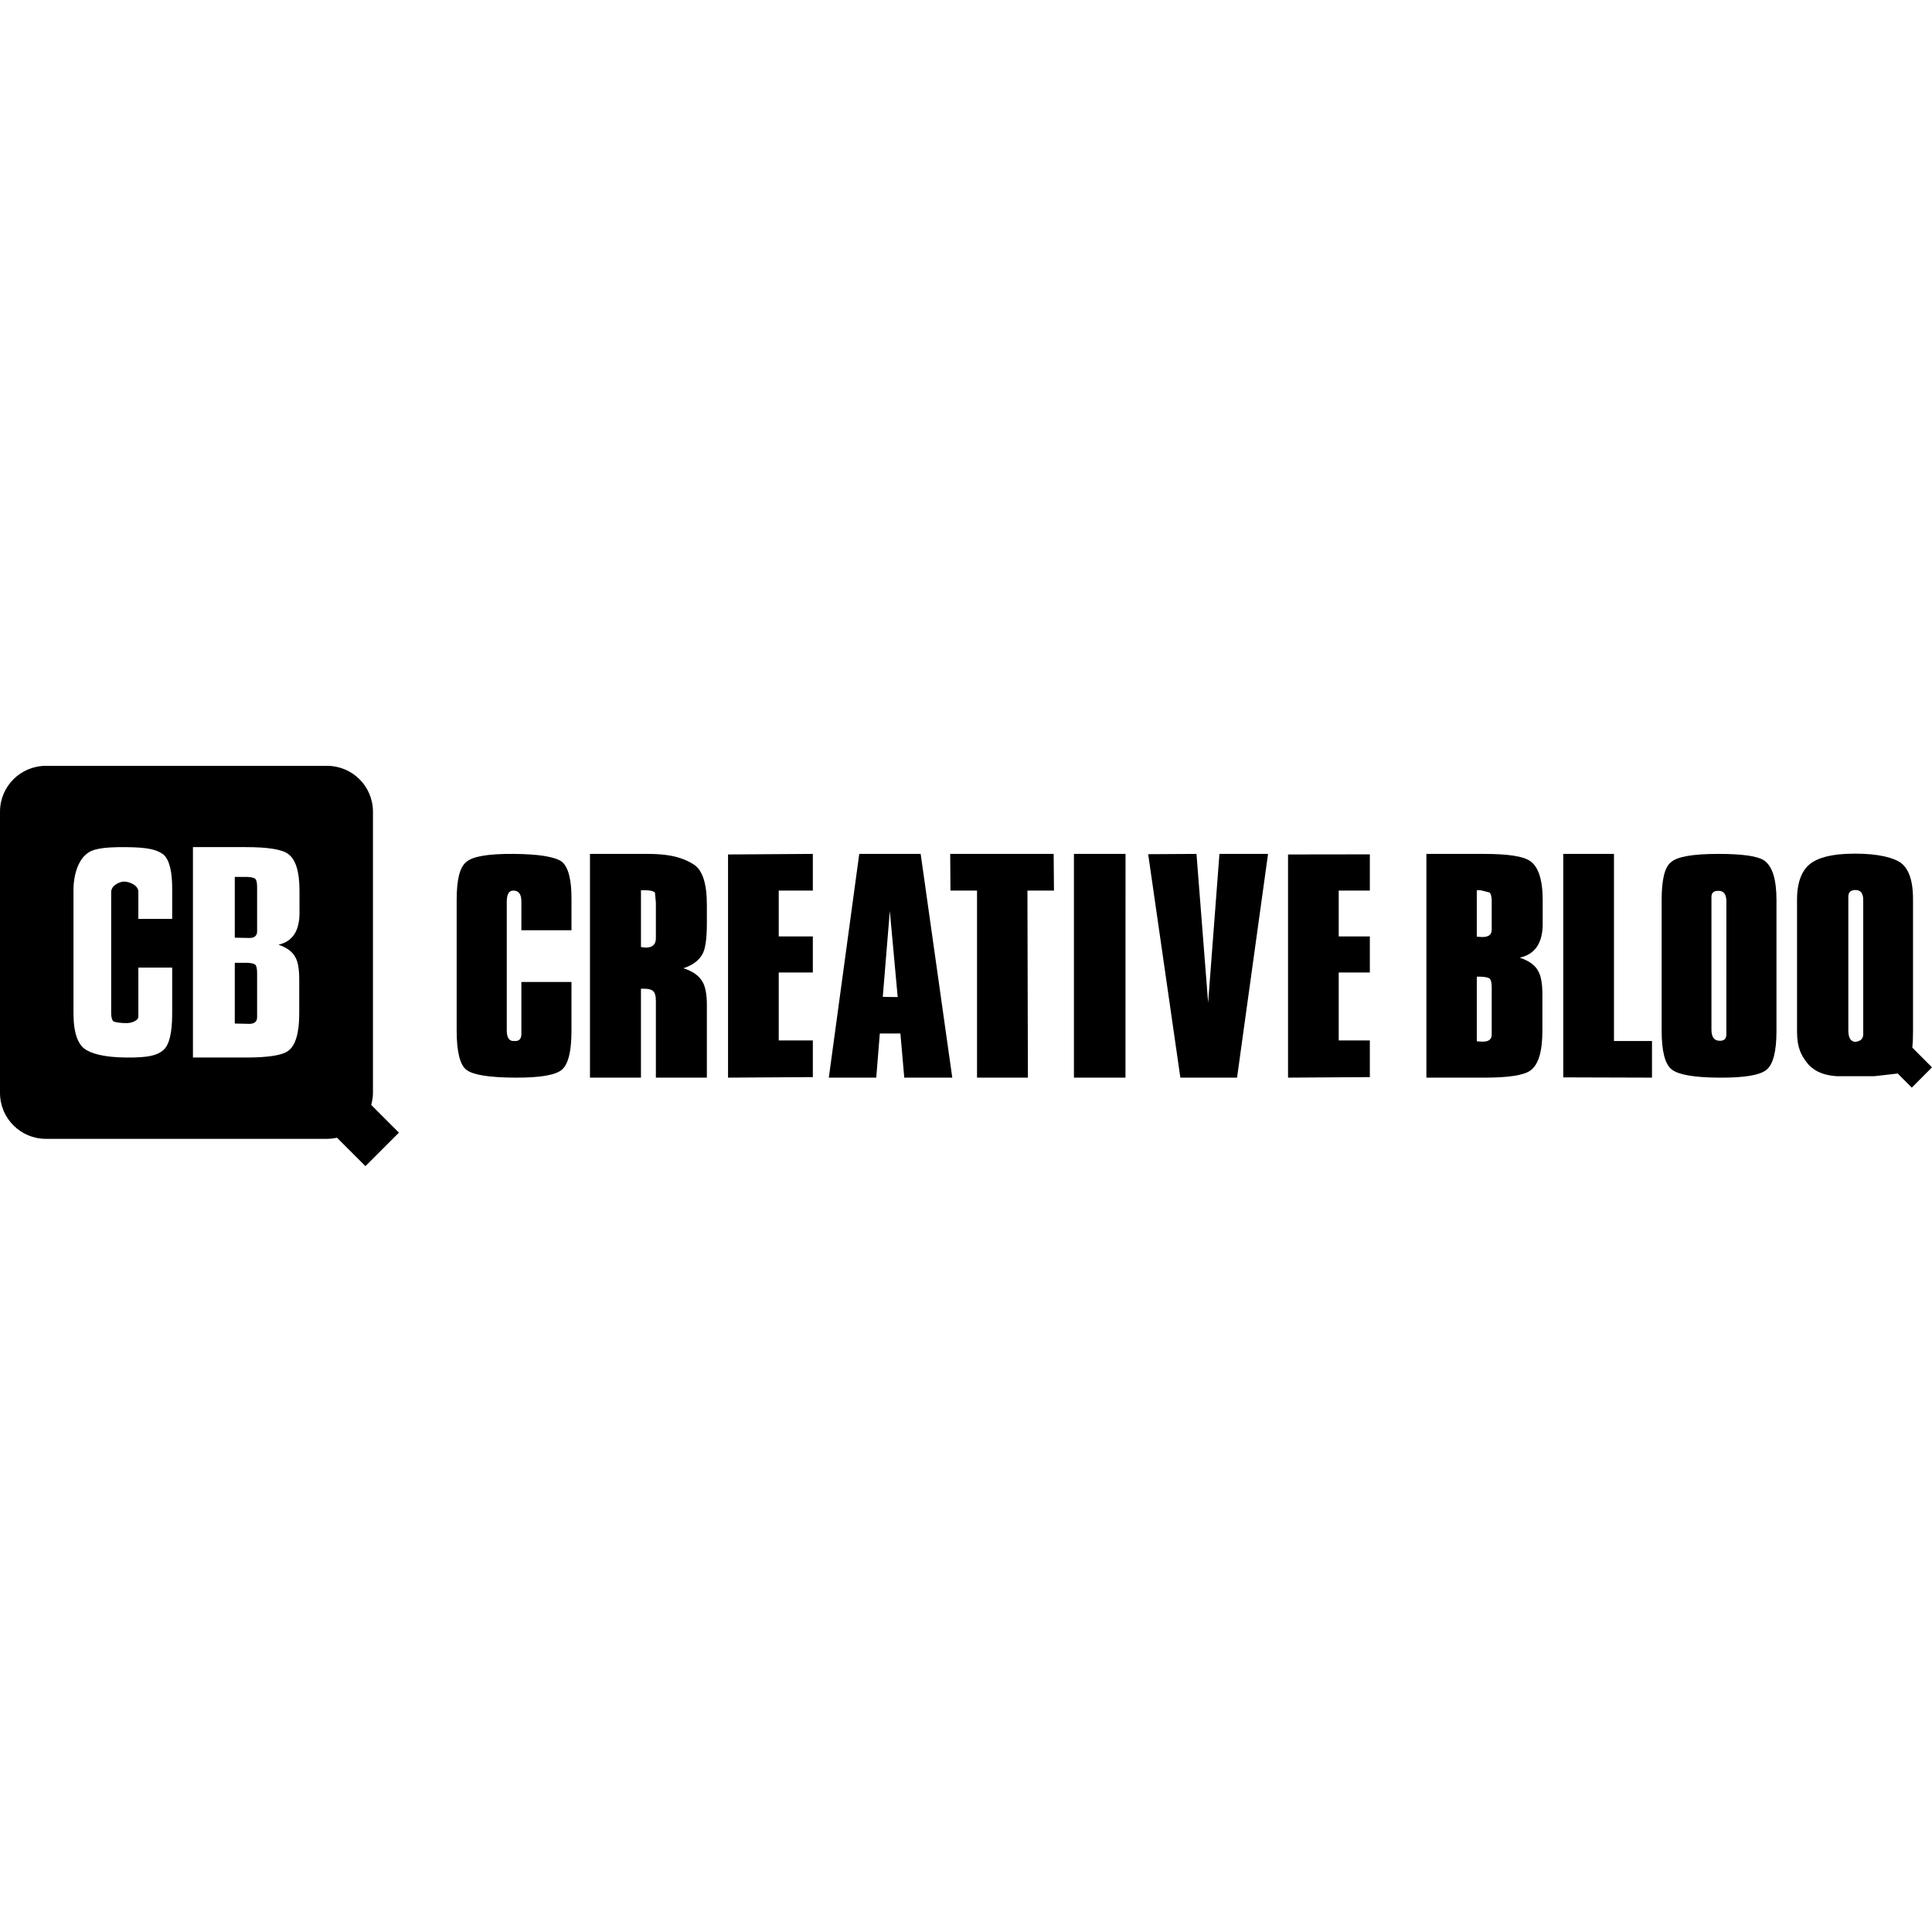
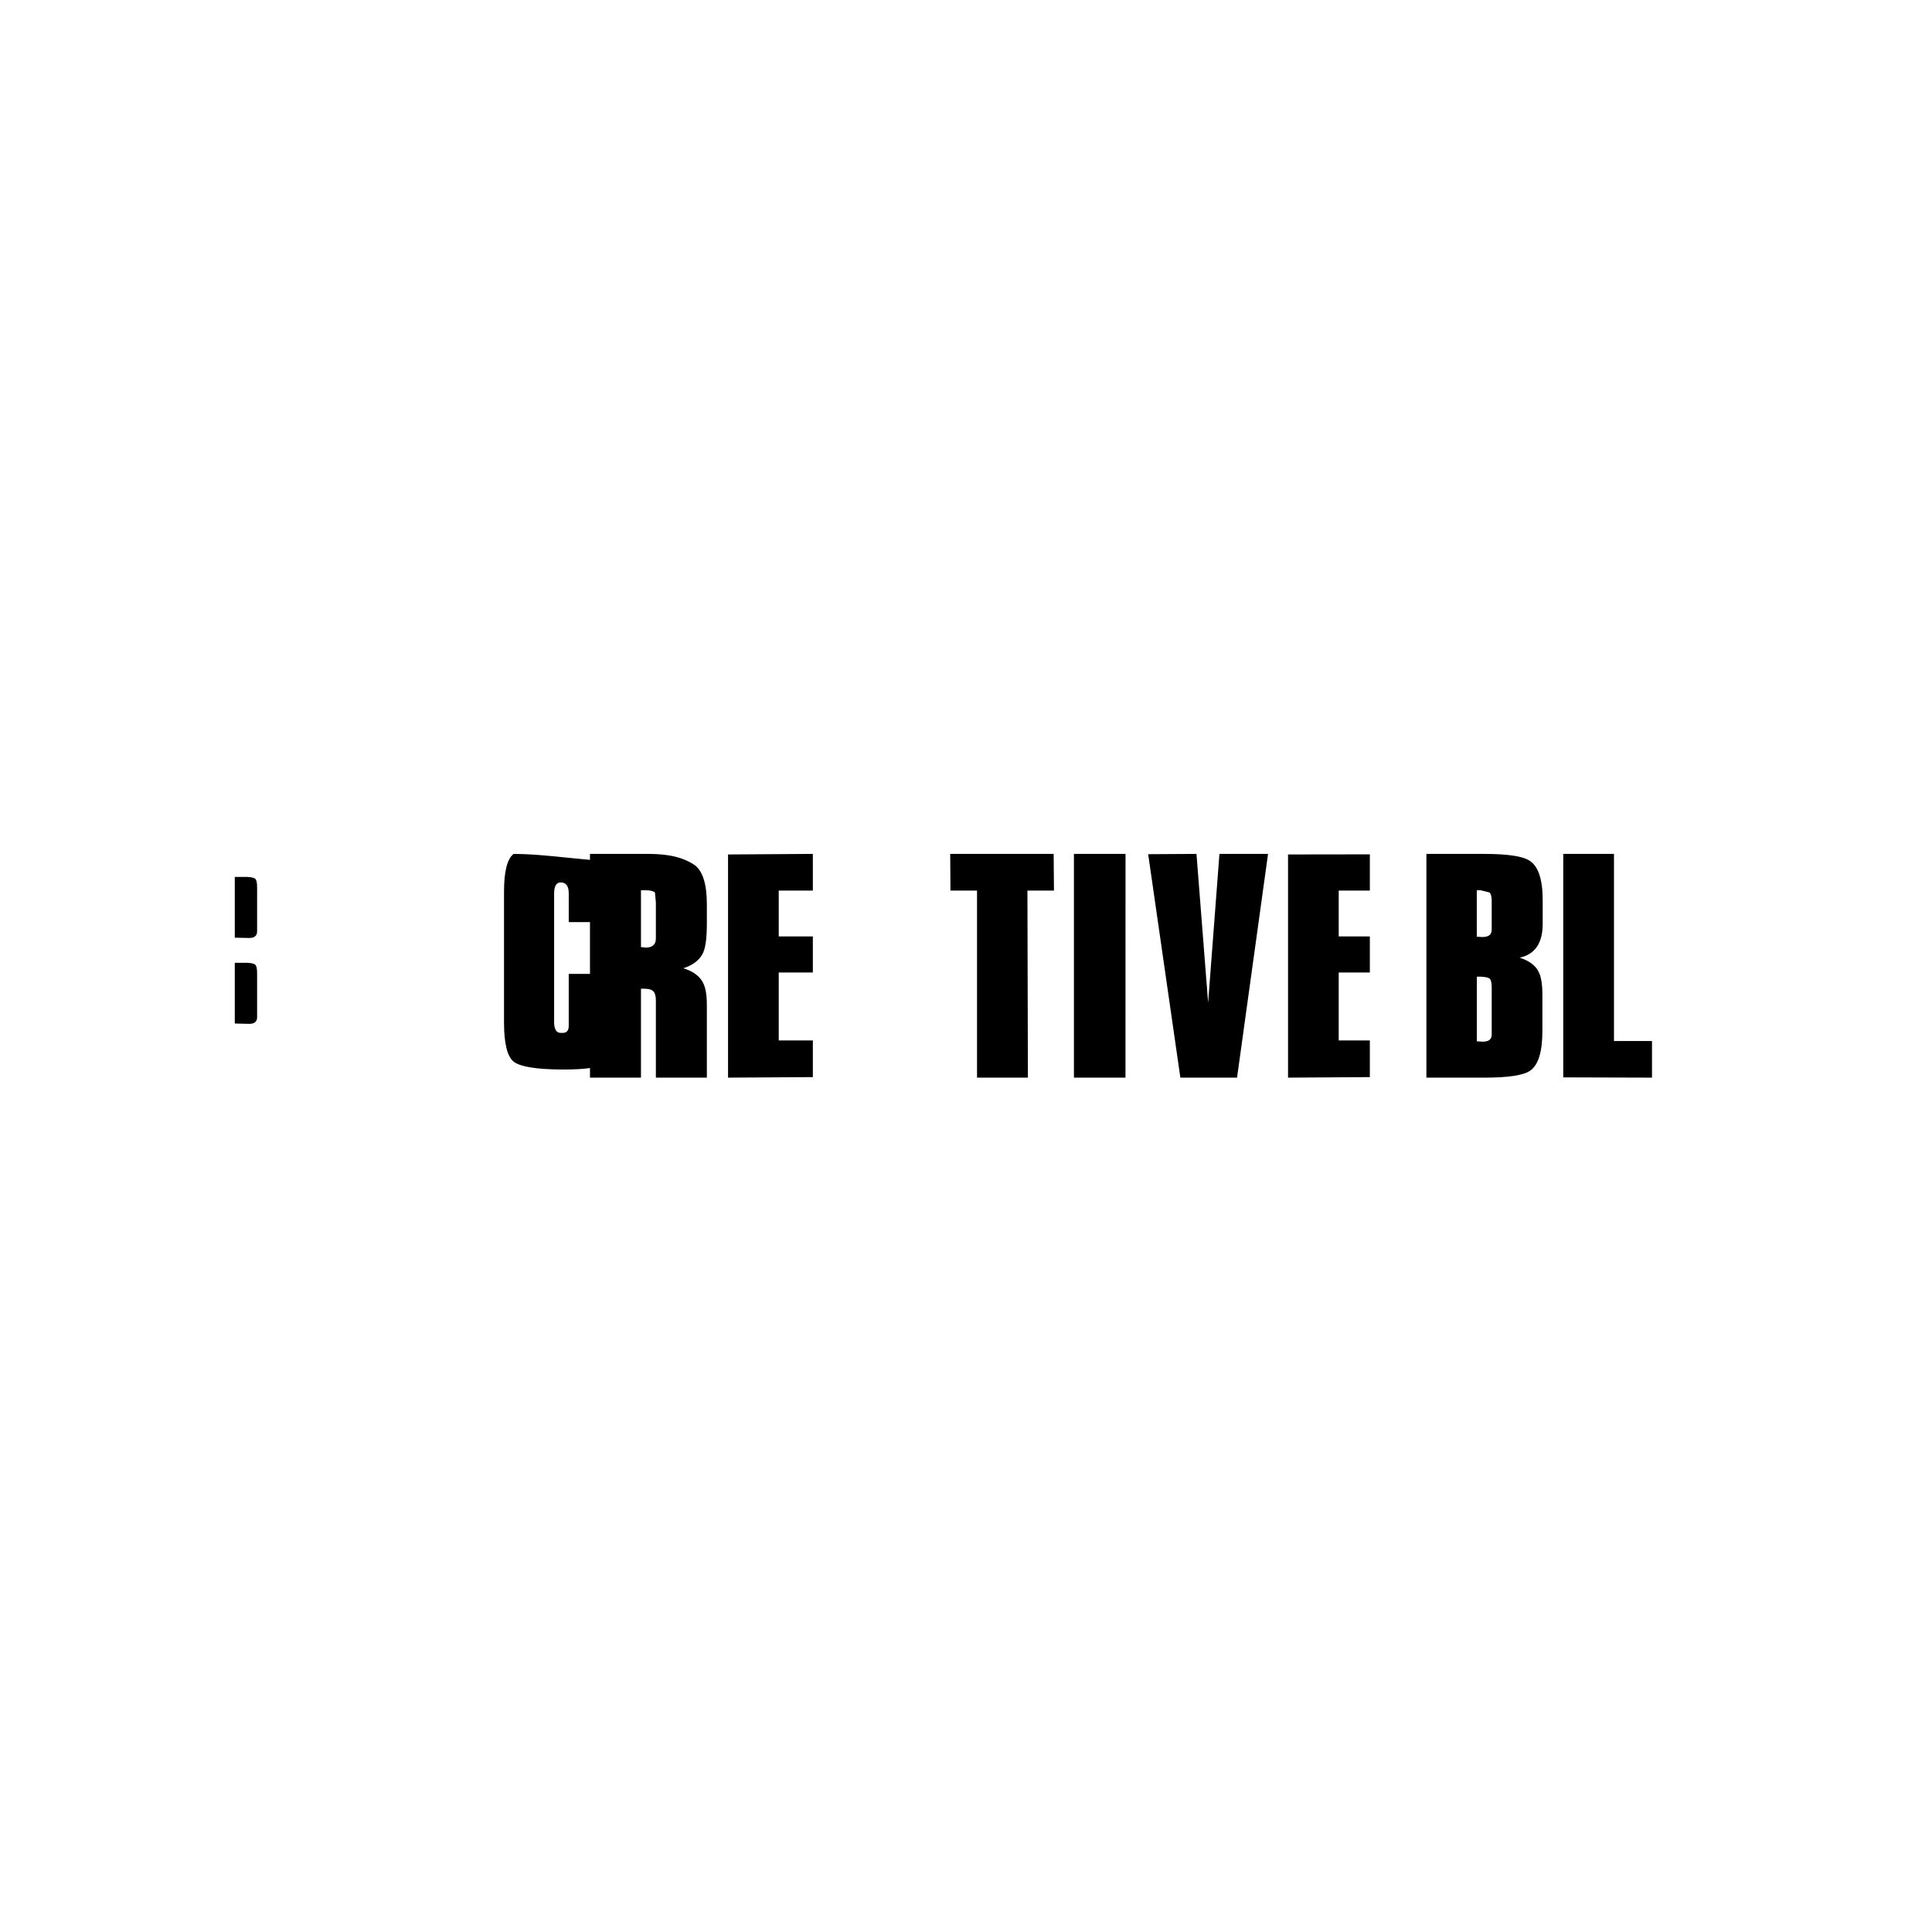
<svg xmlns="http://www.w3.org/2000/svg" fill="#000000" version="1.1" id="Capa_1" width="800px" height="800px" viewBox="0 0 460.434 460.433" xml:space="preserve">
  <g>
    <g>
-       <path d="M122.408,203.502c-6.092-0.043-9.857,0.602-11.286,1.937c-1.526,1.156-2.289,4.154-2.289,8.997v31.192    c0,5.062,0.792,8.188,2.357,9.363c1.579,1.178,5.359,1.789,11.361,1.832c5.949,0.046,9.713-0.566,11.286-1.832    c1.571-1.271,2.357-4.365,2.357-9.303v-11.662h-11.939v12.393c0,1.209-0.568,1.762-1.704,1.676    c-0.591,0.041-1.039-0.146-1.337-0.57c-0.288-0.42-0.441-1.076-0.441-1.969v-30.652c0-1.782,0.521-2.668,1.556-2.668    c1.291,0,1.928,0.863,1.928,2.596v6.865h11.939V214.5c0.047-4.754-0.71-7.798-2.283-9.132    C132.244,204.17,128.411,203.548,122.408,203.502z" />
+       <path d="M122.408,203.502c-1.526,1.156-2.289,4.154-2.289,8.997v31.192    c0,5.062,0.792,8.188,2.357,9.363c1.579,1.178,5.359,1.789,11.361,1.832c5.949,0.046,9.713-0.566,11.286-1.832    c1.571-1.271,2.357-4.365,2.357-9.303v-11.662h-11.939v12.393c0,1.209-0.568,1.762-1.704,1.676    c-0.591,0.041-1.039-0.146-1.337-0.57c-0.288-0.42-0.441-1.076-0.441-1.969v-30.652c0-1.782,0.521-2.668,1.556-2.668    c1.291,0,1.928,0.863,1.928,2.596v6.865h11.939V214.5c0.047-4.754-0.71-7.798-2.283-9.132    C132.244,204.17,128.411,203.548,122.408,203.502z" />
      <path d="M165.408,206.067c-2.043-1.293-4.855-2.564-11.018-2.564h-13.787v53.324h12.151v-21.196h0.725    c1.112,0,1.858,0.215,2.249,0.631c0.384,0.429,0.579,1.146,0.579,2.168v18.396h12.152v-17.329c0-2.442-0.327-4.265-0.999-5.468    c-0.85-1.506-2.388-2.597-4.612-3.267c2.415-0.799,3.999-2.067,4.763-3.797c0.567-1.334,0.85-3.644,0.85-6.931v-4.436    C168.462,210.623,167.446,207.445,165.408,206.067z M156.308,223.633c0,1.463-0.821,2.201-2.461,2.201l-1.092-0.136v-13.532h1.092    c1.105,0,1.853,0.184,2.242,0.536l0.219,2.402V223.633z" />
      <polygon points="173.505,256.824 193.717,256.695 193.717,247.96 185.589,247.96 185.589,231.765 193.717,231.765     193.717,223.168 185.589,223.168 185.589,212.237 193.717,212.237 193.717,203.502 173.505,203.635   " />
-       <path d="M204.777,203.502l-7.253,53.323h11.304l0.849-10.528h4.905l0.924,10.528h11.441l-7.533-53.323H204.777z M210.385,237.568    l1.678-20.467l1.875,20.526L210.385,237.568z" />
      <polygon points="251.107,203.502 226.452,203.502 226.515,212.237 232.844,212.237 232.844,256.824 244.969,256.824     244.857,212.237 251.182,212.237   " />
      <polygon points="255.939,256.824 268.223,256.824 268.236,203.502 255.939,203.502   " />
      <polygon points="287.92,238.964 285.145,203.502 273.633,203.57 281.305,256.824 294.812,256.824 302.201,203.502     290.617,203.502   " />
      <polygon points="306.965,256.824 326.461,256.695 326.461,247.96 319.043,247.96 319.043,231.765 326.461,231.765     326.461,223.168 319.043,223.168 319.043,212.237 326.461,212.237 326.461,203.608 306.965,203.635   " />
      <path d="M364.6,205.168c-1.609-1.109-5.262-1.666-10.947-1.666h-13.713v53.323h13.855c5.688,0,9.311-0.559,10.873-1.666    c1.945-1.334,2.916-4.506,2.916-9.53v-8.599c0-2.532-0.312-4.356-0.924-5.465c-0.715-1.47-2.211-2.581-4.48-3.335    c3.648-0.795,5.475-3.486,5.475-8.064v-5.594C367.654,209.636,366.631,206.506,364.6,205.168z M355.506,246.562    c0,1.244-0.859,1.799-2.564,1.666l-0.988-0.066v-15.399h0.939c1.211,0.047,1.943,0.236,2.215,0.568    c0.266,0.336,0.398,1.032,0.398,2.1V246.562L355.506,246.562z M355.506,221.567c0,1.245-0.842,1.822-2.514,1.732l-1.043-0.068    v-11.065h0.924l2.129,0.536c0.332,0.359,0.504,1.045,0.504,2.069V221.567z" />
      <polygon points="384.643,203.502 372.555,203.502 372.555,256.759 393.703,256.824 393.703,248.095 384.643,248.095   " />
-       <path d="M420.377,205.034c-1.557-1.021-5.184-1.534-10.867-1.534c-6.113,0-9.881,0.668-11.299,2.002    c-1.467,1.111-2.207,4.108-2.207,8.997v31.126c0,4.93,0.811,8.021,2.414,9.264c1.611,1.244,5.357,1.894,11.229,1.937    c5.975,0.045,9.748-0.576,11.338-1.869c1.592-1.285,2.385-4.375,2.385-9.266V214.5    C423.367,209.524,422.375,206.369,420.377,205.034z M411.426,246.49c0,1.115-0.572,1.627-1.738,1.537    c-1.205-0.045-1.816-0.937-1.816-2.664v-31.595c0-1.024,0.57-1.508,1.711-1.462c1.23,0,1.848,0.843,1.848,2.527L411.426,246.49    L411.426,246.49z" />
-       <path d="M455.752,249.671c0.105-1.102,0.16-2.35,0.16-3.779v-31.524c0-4.932-1.178-7.554-3.117-8.888    c-1.564-1.021-4.979-2.042-10.672-2.042c-6.014,0-9.104,1.15-10.719,2.415c-1.605,1.266-3.133,3.758-3.133,8.515v31.522    c0,3.959,1.104,5.691,2.283,7.271c1.188,1.578,3.277,3.1,7.311,3.32l8.811,0.002l5.592-0.646l3.352,3.361l4.814-4.83    L455.752,249.671z M444.045,246.49c0,1.07-0.637,1.67-1.922,1.807c-1.084-0.09-1.629-1.004-1.629-2.738v-31.856    c0-1.07,0.566-1.598,1.703-1.598c1.277,0,1.895,0.844,1.848,2.53V246.49z" />
      <path d="M58.876,208.988h-2.922v14.479l2.973,0.06c1.562,0.129,2.348-0.393,2.348-1.564v-10.467c0-1.001-0.12-1.661-0.367-1.974    C60.66,209.211,59.988,209.031,58.876,208.988z" />
      <path d="M58.876,229.451h-2.922v14.479l2.973,0.062c1.562,0.125,2.348-0.396,2.348-1.566v-10.467c0-1-0.12-1.663-0.367-1.975    C60.66,229.674,59.988,229.492,58.876,229.451z" />
-       <path d="M88.884,260.472v-67.028c0-6.034-4.889-10.927-10.927-10.927H10.925C4.893,182.517,0,187.411,0,193.444v67.028    c0,6.035,4.893,10.934,10.925,10.934h67.032c0.812,0,1.59-0.104,2.354-0.271l6.78,6.781l7.981-7.986l-6.609-6.612    C88.705,262.404,88.884,261.462,88.884,260.472z M41.035,219h-8.062v-6.455c0-1.633-2.231-2.447-3.407-2.447    c-0.952,0-3.07,0.837-3.07,2.513v28.822c0,0.84,0.139,1.455,0.408,1.854c0.27,0.397,2.522,0.575,3.067,0.532    c1.039,0.084,3.002-0.438,3.002-1.572v-11.654h8.062v10.973c0,4.637-0.716,7.551-2.163,8.742c-1.44,1.191-3.339,1.764-8.796,1.723    c-5.502-0.039-8.554-1.028-10-2.133c-1.441-1.113-2.565-3.633-2.565-8.397v-29.334c0-4.553,1.624-7.479,3.02-8.563    c1.309-1.251,3.827-1.756,9.416-1.716c5.496,0.043,7.47,0.629,8.997,1.756c1.438,1.256,2.14,4.117,2.093,8.59L41.035,219    L41.035,219z M71.378,217.555c0,4.306-1.668,6.833-5.014,7.585c2.082,0.711,3.452,1.752,4.097,3.132    c0.566,1.044,0.854,2.756,0.854,5.137v8.09c0,4.725-0.896,7.715-2.674,8.967c-1.437,1.045-4.759,1.562-9.963,1.562H45.983v-50.145    h12.564c5.21,0,8.557,0.525,10.028,1.567c1.865,1.253,2.801,4.203,2.801,8.839L71.378,217.555L71.378,217.555z" />
    </g>
  </g>
</svg>